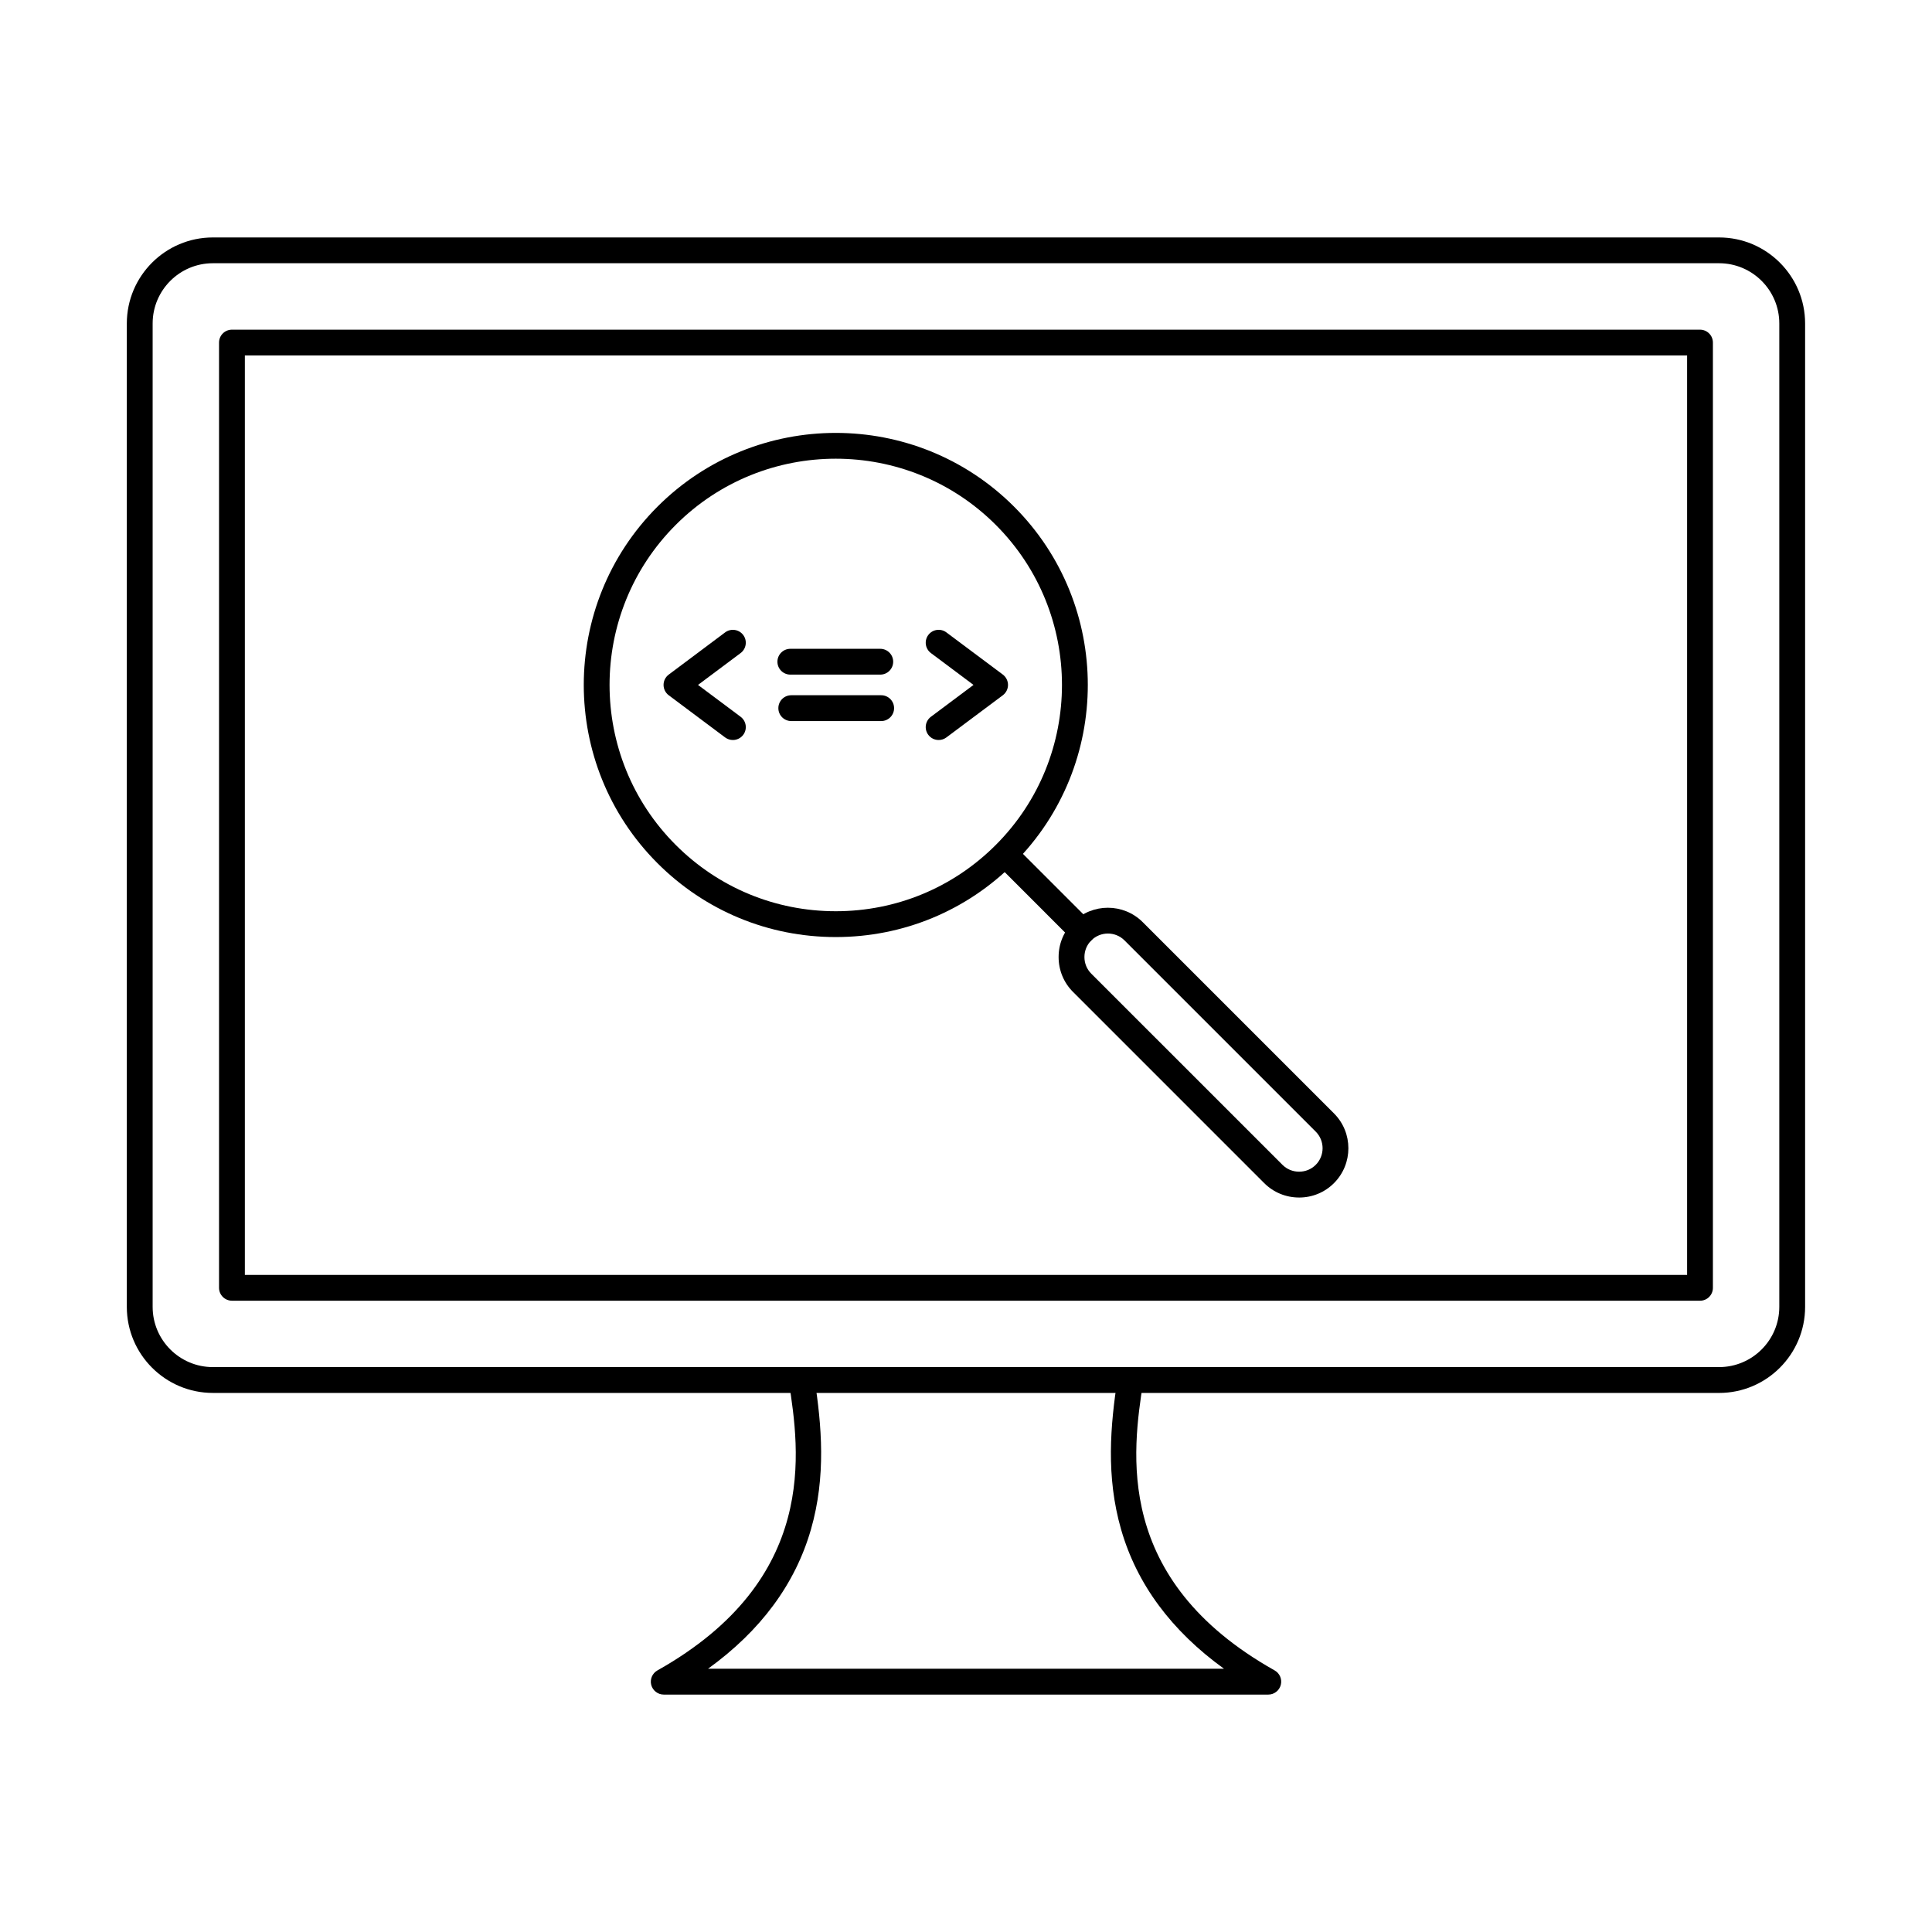
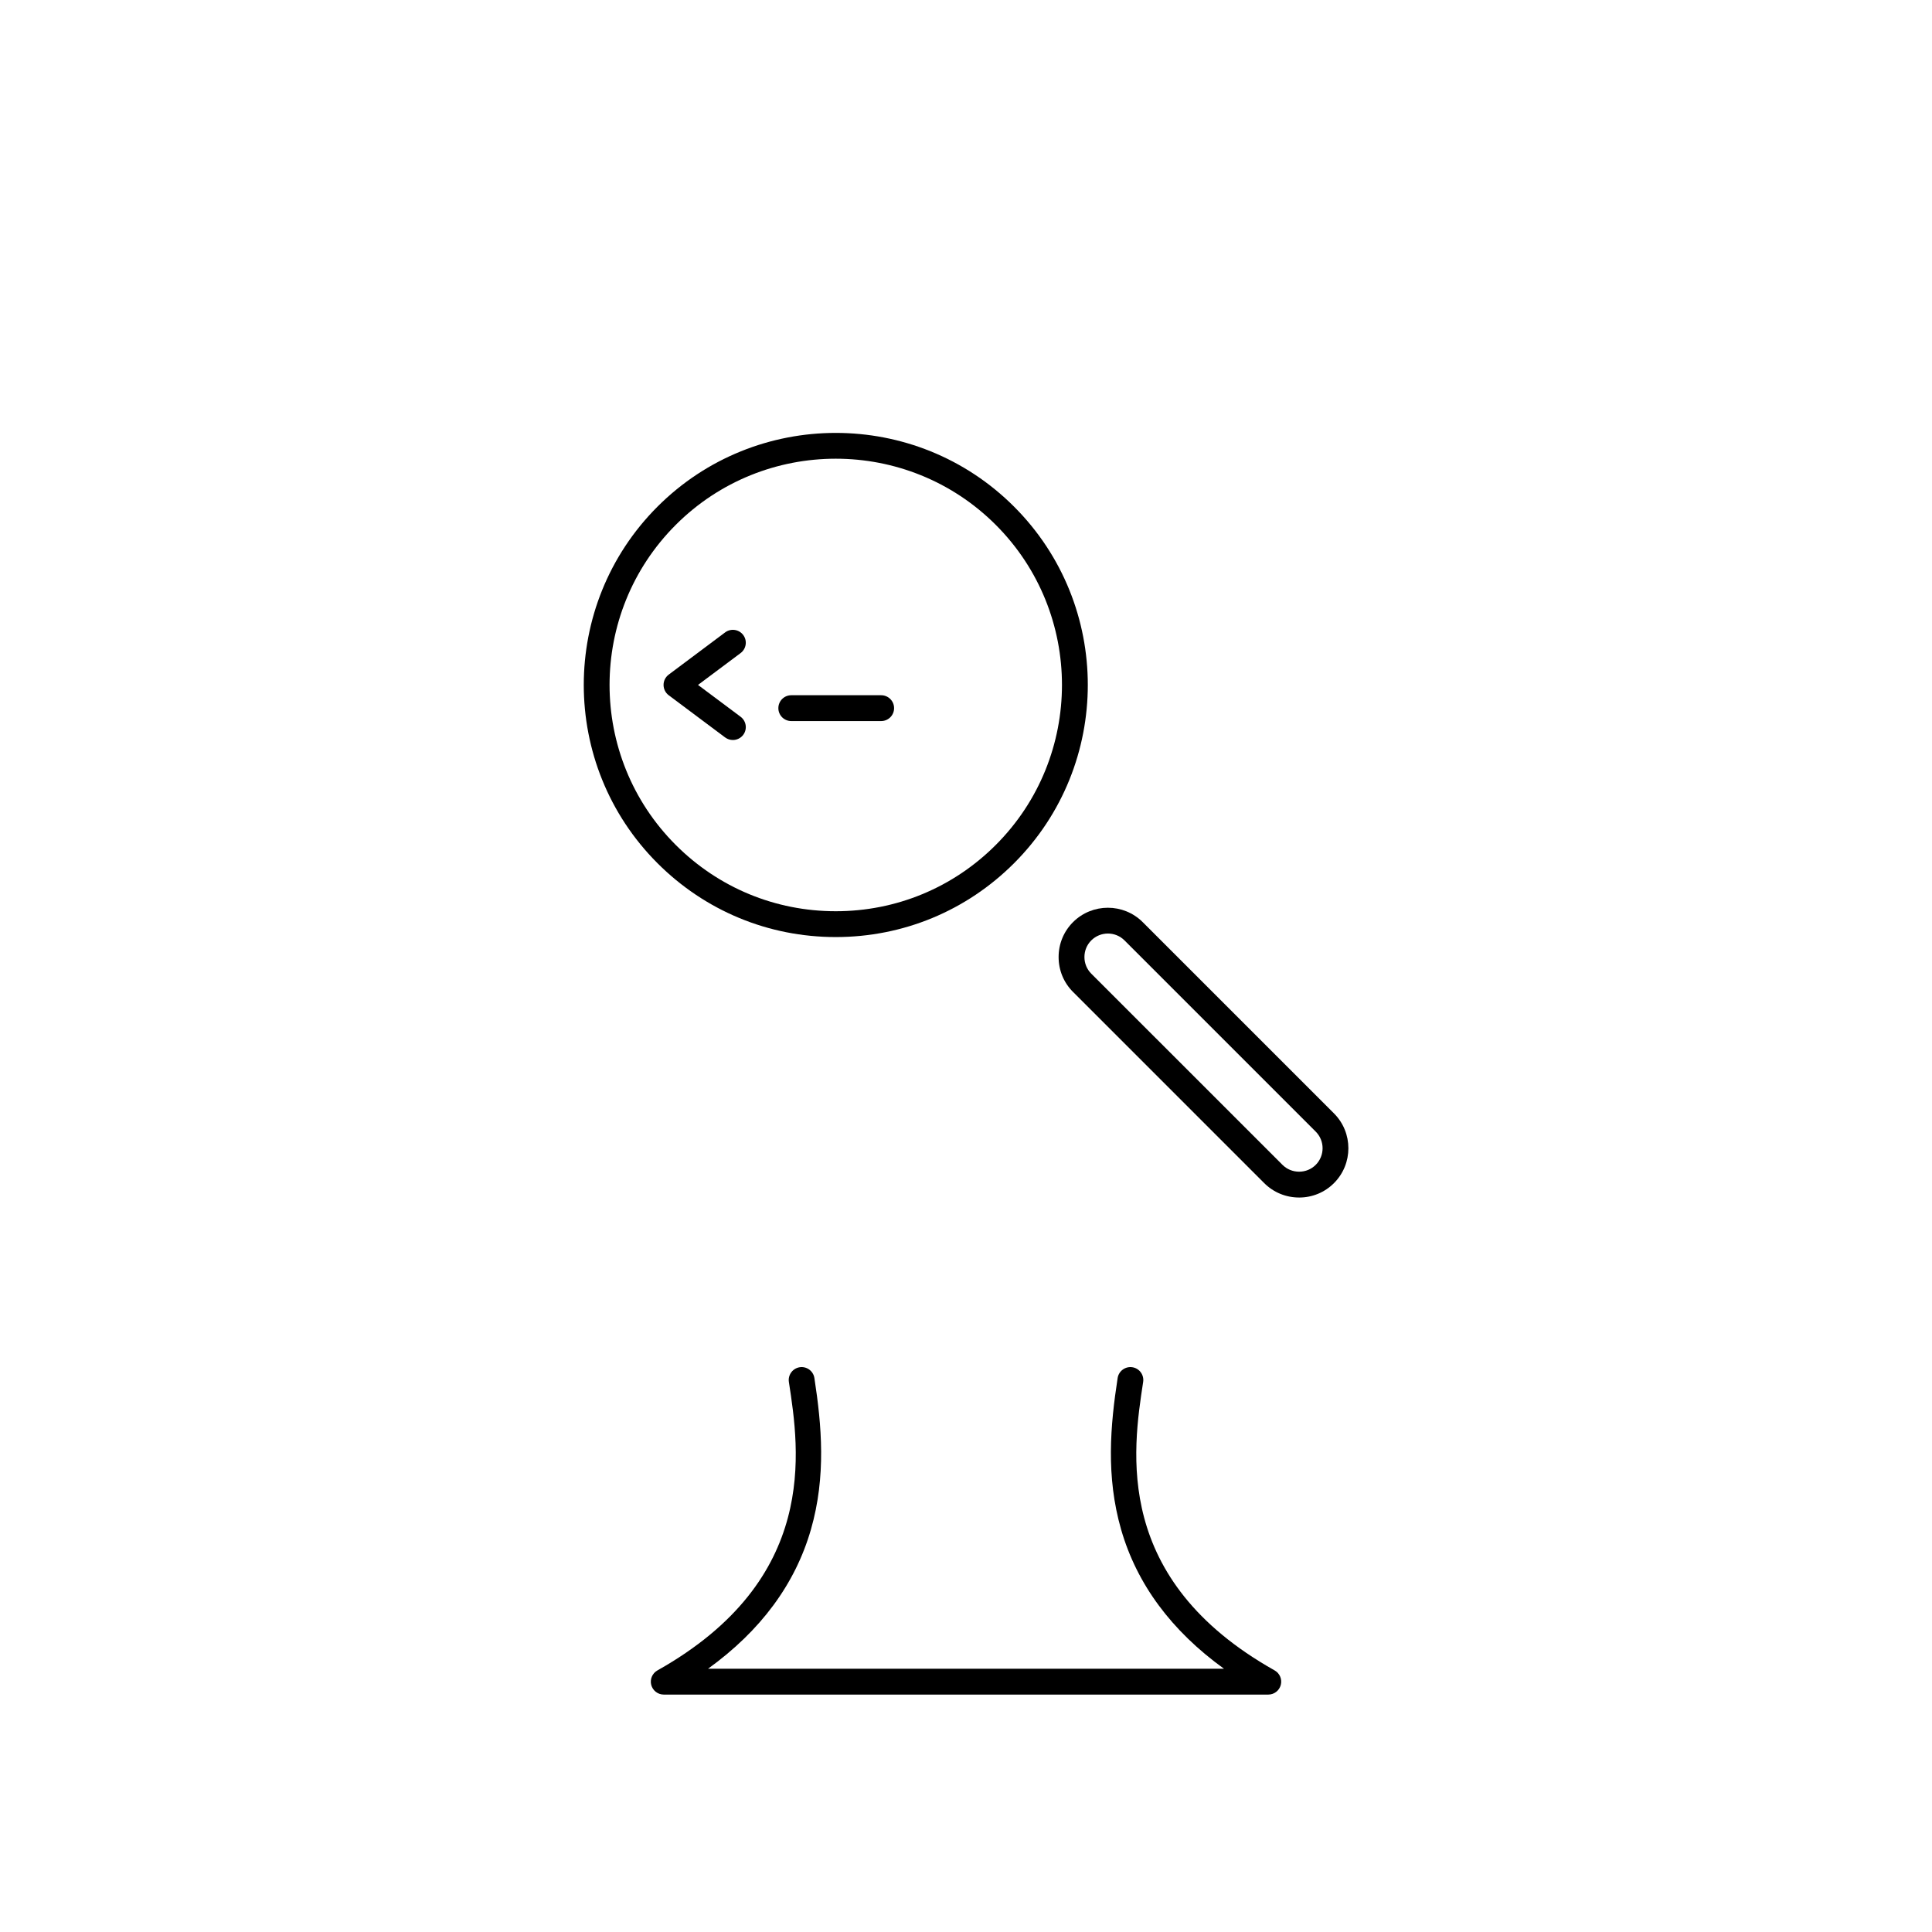
<svg xmlns="http://www.w3.org/2000/svg" fill="#000000" width="800px" height="800px" version="1.1" viewBox="144 144 512 512">
  <g fill-rule="evenodd">
    <path d="m430.78 390.8h0.008zm6.824 0.598c-1.594 0-3.191 0.609-4.41 1.824-1.168 1.168-1.809 2.734-1.809 4.402 0 1.672 0.641 3.234 1.809 4.402l50.676 50.672c1.176 1.168 2.734 1.812 4.41 1.812 1.668 0 3.234-0.645 4.402-1.812 2.426-2.43 2.422-6.379 0-8.805l-50.676-50.676c-1.215-1.215-2.809-1.82-4.402-1.82zm50.676 69.957c-3.5 0-6.781-1.355-9.25-3.816l-50.676-50.676c-2.461-2.461-3.812-5.742-3.812-9.238 0-3.5 1.355-6.781 3.812-9.242 5.098-5.094 13.391-5.094 18.484 0l50.676 50.676c5.094 5.094 5.094 13.387 0 18.484-2.457 2.461-5.746 3.816-9.238 3.816z" />
-     <path d="m430.78 394.23c-0.875 0-1.758-0.332-2.426-1.004l-18.121-18.125c-1.336-1.336-1.336-3.504 0-4.84 1.34-1.336 3.5-1.336 4.836 0l18.121 18.125c1.336 1.336 1.336 3.504 0 4.84-0.66 0.668-1.543 1.004-2.414 1.004z" />
    <path d="m323.08 283.1c-23.387 23.387-23.387 61.438 0 84.82 11.324 11.328 26.391 17.566 42.406 17.566 16.02 0 31.086-6.238 42.406-17.566 23.387-23.387 23.387-61.434 0-84.82-23.387-23.387-61.43-23.383-84.816 0zm42.41 109.23c-17.848 0-34.625-6.949-47.246-19.57-26.051-26.055-26.051-68.441 0-94.496 26.051-26.051 68.441-26.055 94.492 0 26.059 26.051 26.059 68.441 0 94.496-12.613 12.617-29.398 19.57-47.246 19.57z" />
    <path d="m338.22 340.11c-0.711 0-1.434-0.223-2.051-0.68l-14.949-11.18c-0.863-0.645-1.371-1.66-1.371-2.738s0.508-2.094 1.371-2.738l14.949-11.184c1.516-1.129 3.66-0.82 4.793 0.691 1.133 1.512 0.82 3.656-0.695 4.789l-11.285 8.441 11.289 8.438c1.512 1.133 1.824 3.277 0.695 4.789-0.676 0.898-1.703 1.371-2.746 1.371z" />
-     <path d="m392.75 340.11c-1.043 0-2.066-0.473-2.742-1.371-1.133-1.516-0.82-3.656 0.695-4.789l11.289-8.441-11.289-8.441c-1.512-1.129-1.828-3.273-0.695-4.789 1.133-1.512 3.277-1.824 4.793-0.691l14.961 11.18c0.855 0.645 1.371 1.664 1.371 2.742s-0.516 2.094-1.371 2.738l-14.957 11.18c-0.617 0.461-1.34 0.684-2.051 0.68z" />
-     <path d="m377.28 322.78h-23.832c-1.887 0-3.422-1.531-3.422-3.418 0-1.891 1.531-3.422 3.422-3.422h23.832c1.887 0 3.422 1.531 3.422 3.422 0 1.887-1.531 3.422-3.422 3.418z" />
    <path d="m377.52 335.09h-23.824c-1.898 0-3.422-1.531-3.422-3.422 0-1.891 1.523-3.422 3.422-3.422h23.824c1.887 0 3.422 1.531 3.422 3.422 0.004 1.887-1.531 3.422-3.422 3.422z" />
-     <path d="m200.41 213.76c-8.801 0-15.957 7.156-15.957 15.957v260.62c0 8.797 7.152 15.957 15.957 15.957h399.17c8.801 0 15.953-7.156 15.953-15.957v-260.62c0-8.801-7.156-15.957-15.957-15.957h-399.17zm399.17 299.38h-399.17c-12.57 0-22.801-10.227-22.801-22.797v-260.62c0-12.574 10.227-22.797 22.797-22.797h399.17c12.57 0 22.797 10.23 22.797 22.801v260.62c0 12.57-10.23 22.801-22.797 22.797z" />
-     <path d="m208.89 481.86h382.21v-243.66h-382.21zm385.63 6.84h-389.05c-1.887 0-3.422-1.531-3.422-3.418v-250.5c0-1.887 1.531-3.418 3.418-3.418h389.05c1.898 0 3.422 1.535 3.422 3.422v250.5c0 1.887-1.523 3.422-3.422 3.418z" />
    <path d="m480.11 593.08h-160.21c-1.559 0-2.914-1.051-3.316-2.555-0.391-1.504 0.285-3.086 1.641-3.848 42.883-24.102 37.652-58.148 34.836-76.441-0.285-1.867 1-3.613 2.859-3.902 1.863-0.289 3.617 0.996 3.902 2.863 1.926 12.512 3.144 26.039-0.926 40.16-4.16 14.438-13.309 26.805-27.262 36.879h136.74c-13.953-10.078-23.102-22.441-27.262-36.879-4.07-14.125-2.852-27.648-0.926-40.16 0.285-1.867 2.039-3.148 3.902-2.863 1.871 0.285 3.144 2.035 2.859 3.902-2.805 18.289-8.047 52.336 34.844 76.441 1.355 0.762 2.023 2.344 1.629 3.848-0.391 1.504-1.754 2.555-3.305 2.555z" />
  </g>
</svg>